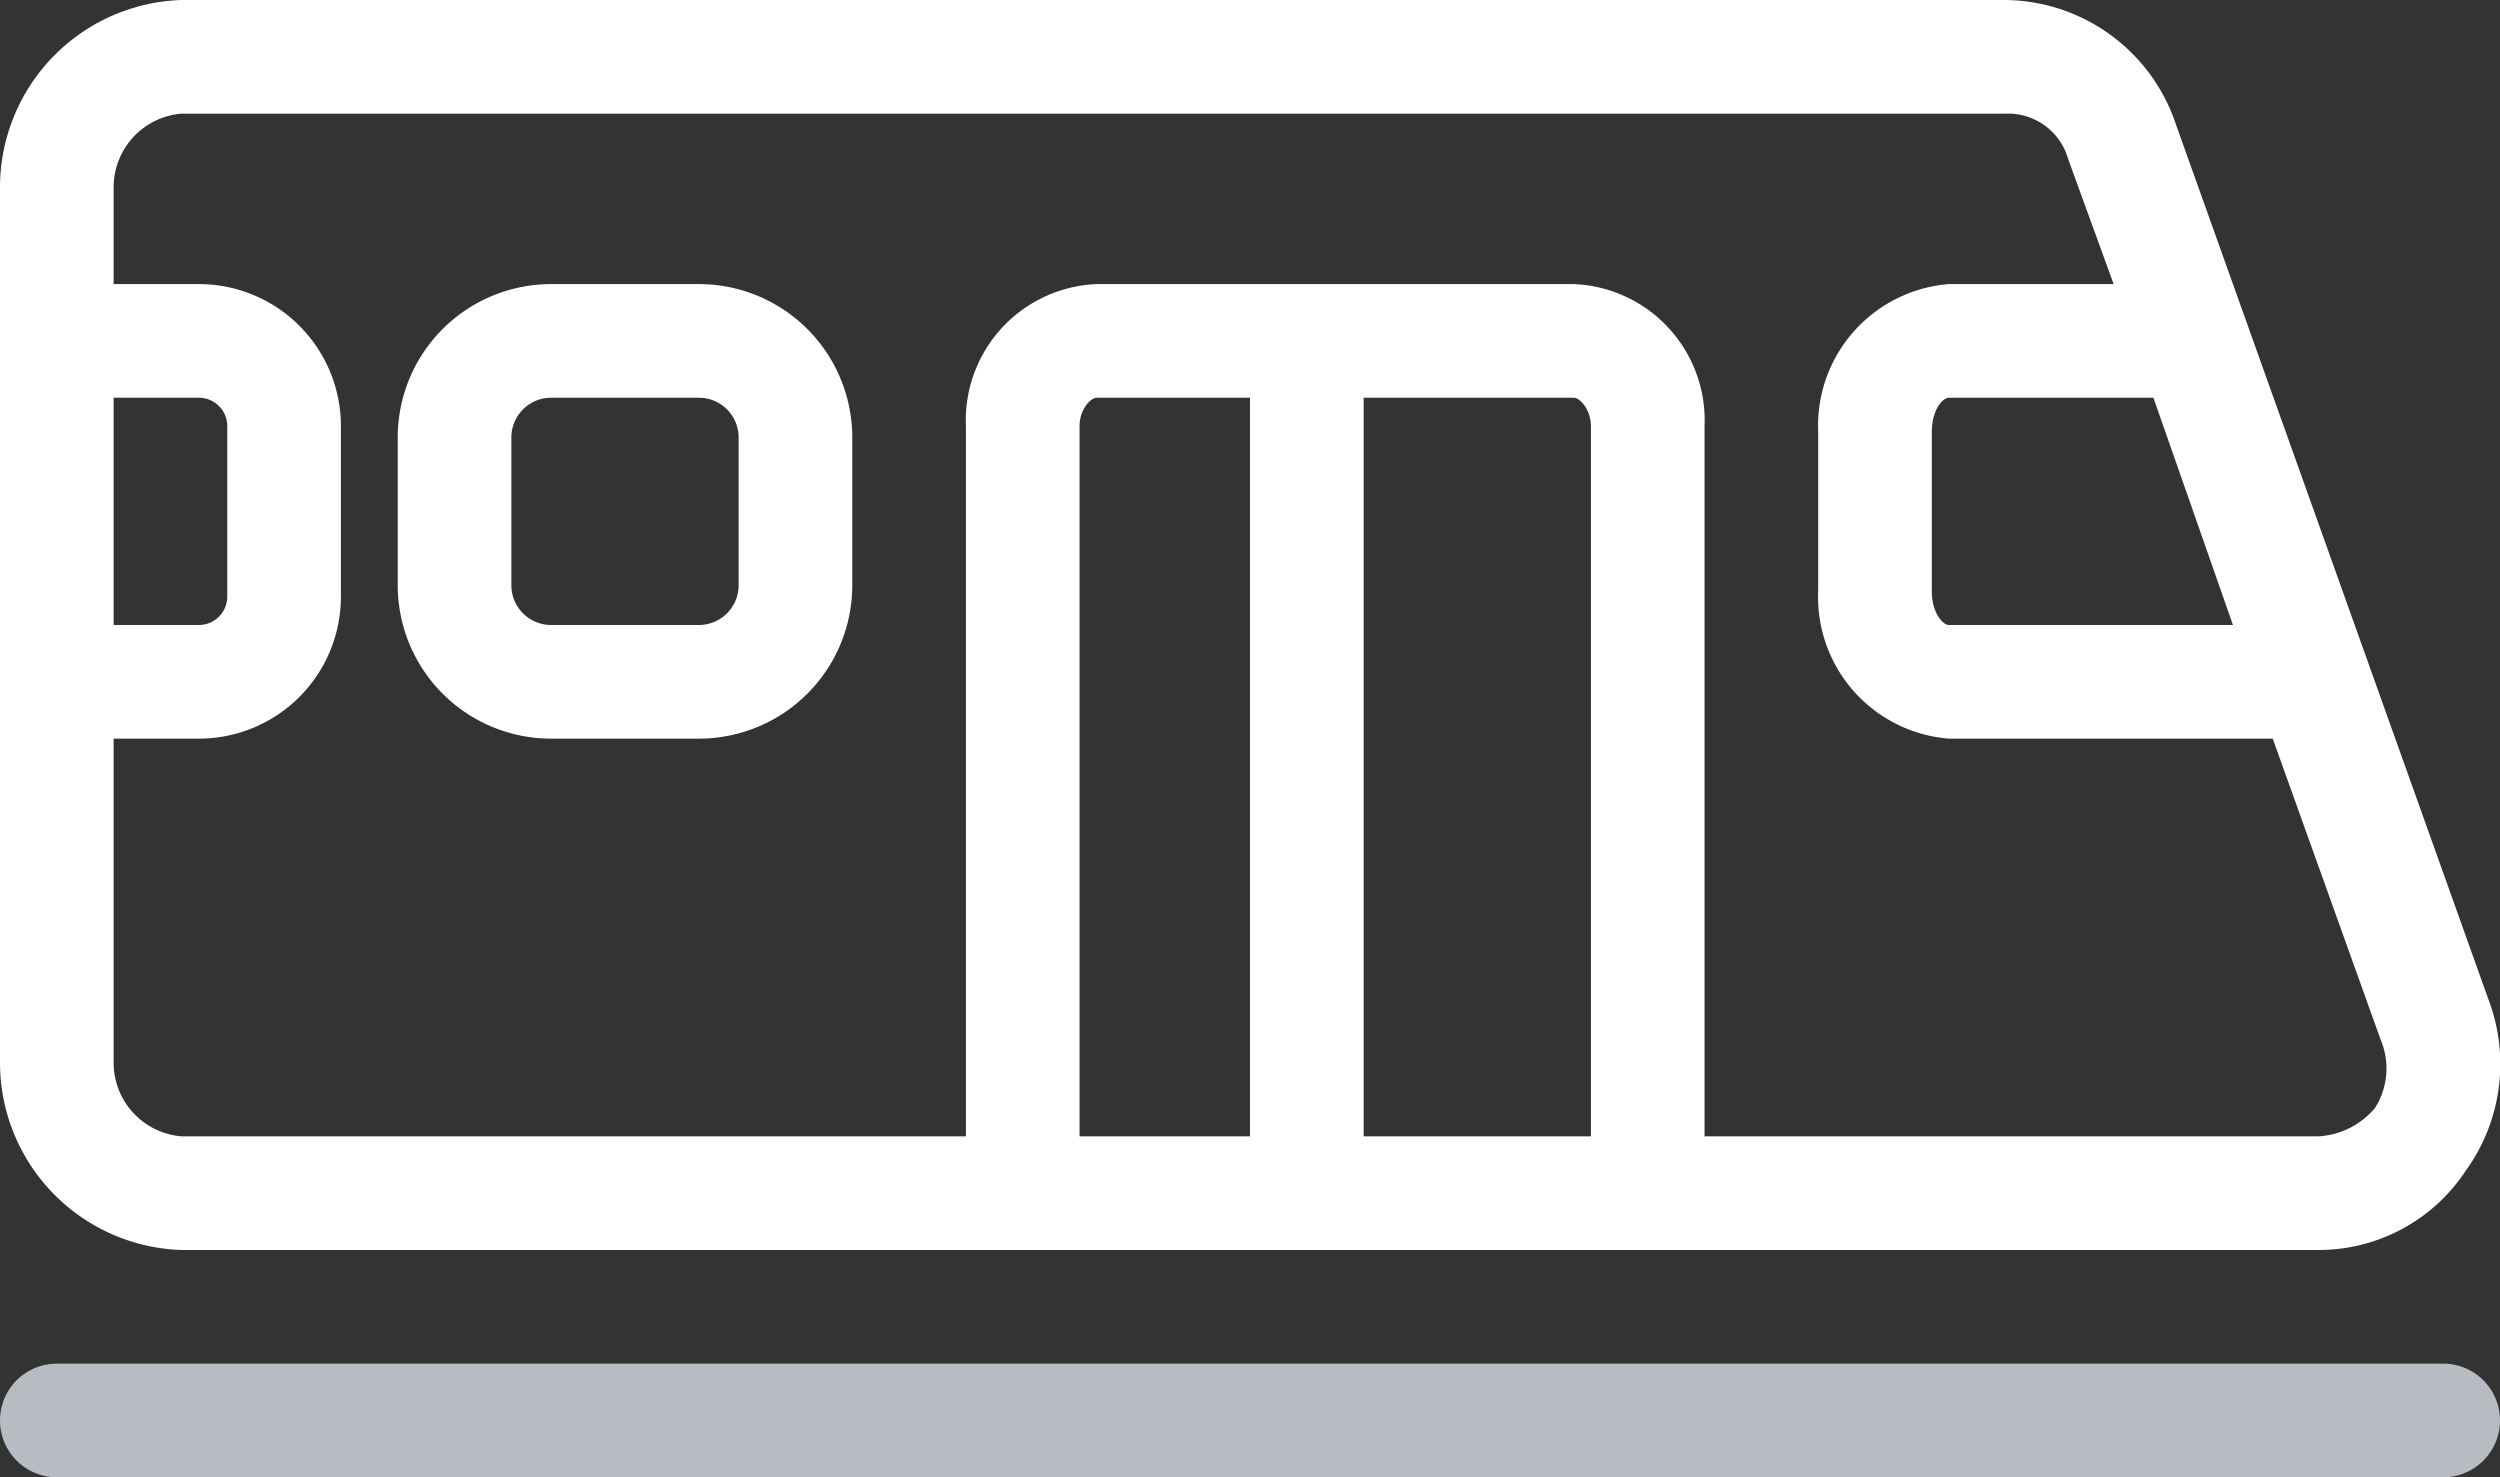
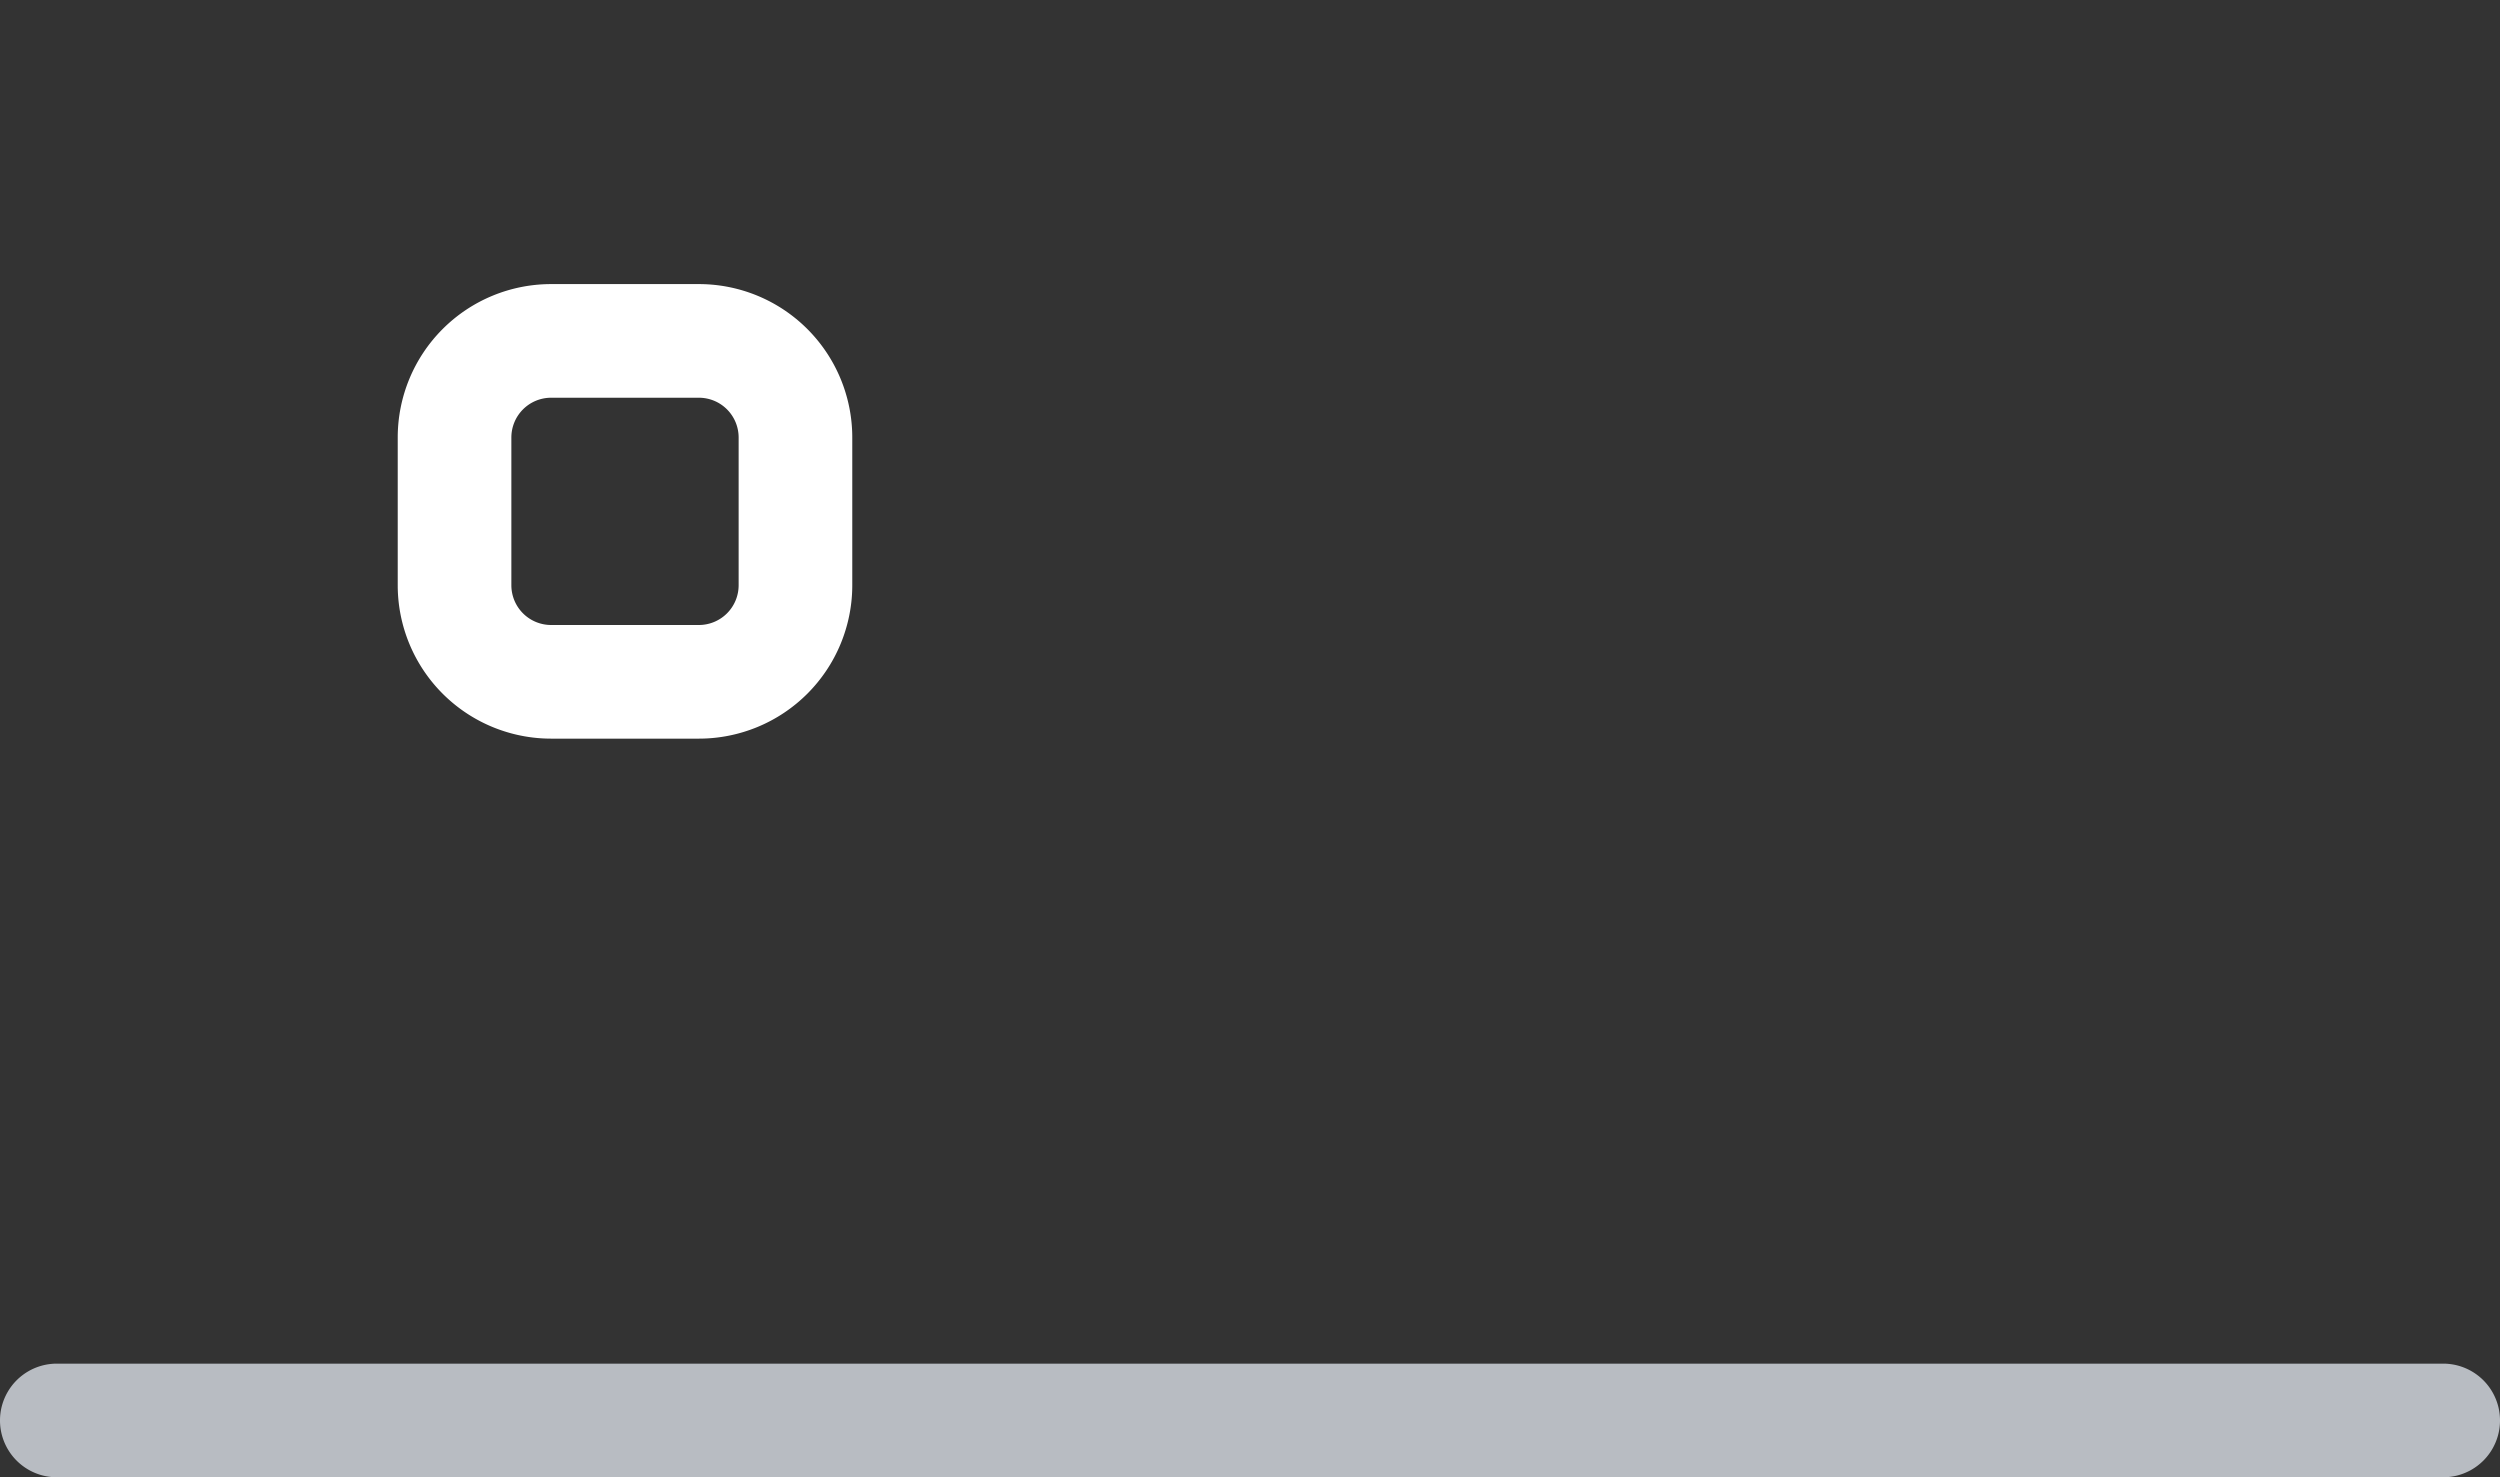
<svg xmlns="http://www.w3.org/2000/svg" viewBox="0 0 44 26">
  <rect x="0" y="0" width="44" height="26" fill="#333333" stroke="none" />
  <defs>
    <style>.cls-1{fill:#b8bcc2;}.cls-2{fill:#fff;}</style>
  </defs>
  <title>OBLAST-RESENI_icon03A-doprava</title>
  <g id="Vrstva_2" data-name="Vrstva 2">
    <g id="Vrstva_1-2" data-name="Vrstva 1">
-       <path class="cls-1" d="M43,26H1a1,1,0,0,1,0-2H43a1,1,0,0,1,0,2Z" />
-       <path class="cls-2" d="M43.8,17.6,38.3,2.2a3.2,3.2,0,0,0-3-2.2H3.2A3.3,3.3,0,0,0,0,3.3V18.7A3.3,3.3,0,0,0,3.2,22H40.8a3.1,3.1,0,0,0,2.6-1.4A3.2,3.2,0,0,0,43.8,17.6ZM39.3,11h-5c-.1,0-.3-.2-.3-.6V7.6c0-.4.2-.6.3-.6h3.6ZM2,7H3.5a.5.5,0,0,1,.5.5v3a.5.5,0,0,1-.5.5H2ZM27.7,7c.1,0,.3.2.3.5V20H24V7ZM22,20H19V7.5c0-.3.2-.5.3-.5H22Zm19.8-.5a1.4,1.4,0,0,1-1,.5H30V7.5A2.4,2.4,0,0,0,27.7,5H19.3A2.4,2.4,0,0,0,17,7.5V20H3.2A1.3,1.3,0,0,1,2,18.7V13H3.5A2.5,2.5,0,0,0,6,10.5v-3A2.5,2.5,0,0,0,3.5,5H2V3.3A1.3,1.3,0,0,1,3.2,2H35.3a1.1,1.1,0,0,1,1.1.8L37.2,5H34.3A2.5,2.5,0,0,0,32,7.6v2.8A2.5,2.5,0,0,0,34.3,13H40l1.9,5.3A1.3,1.3,0,0,1,41.8,19.5Z" />
+       <path class="cls-1" d="M43,26H1a1,1,0,0,1,0-2H43a1,1,0,0,1,0,2" />
      <path class="cls-2" d="M12.3,5H9.7A2.7,2.7,0,0,0,7,7.7v2.6A2.7,2.7,0,0,0,9.7,13h2.6A2.7,2.7,0,0,0,15,10.3V7.7A2.7,2.7,0,0,0,12.3,5Zm.7,5.3a.7.7,0,0,1-.7.7H9.7a.7.7,0,0,1-.7-.7V7.7A.7.7,0,0,1,9.7,7h2.6a.7.7,0,0,1,.7.7Z" />
    </g>
  </g>
</svg>